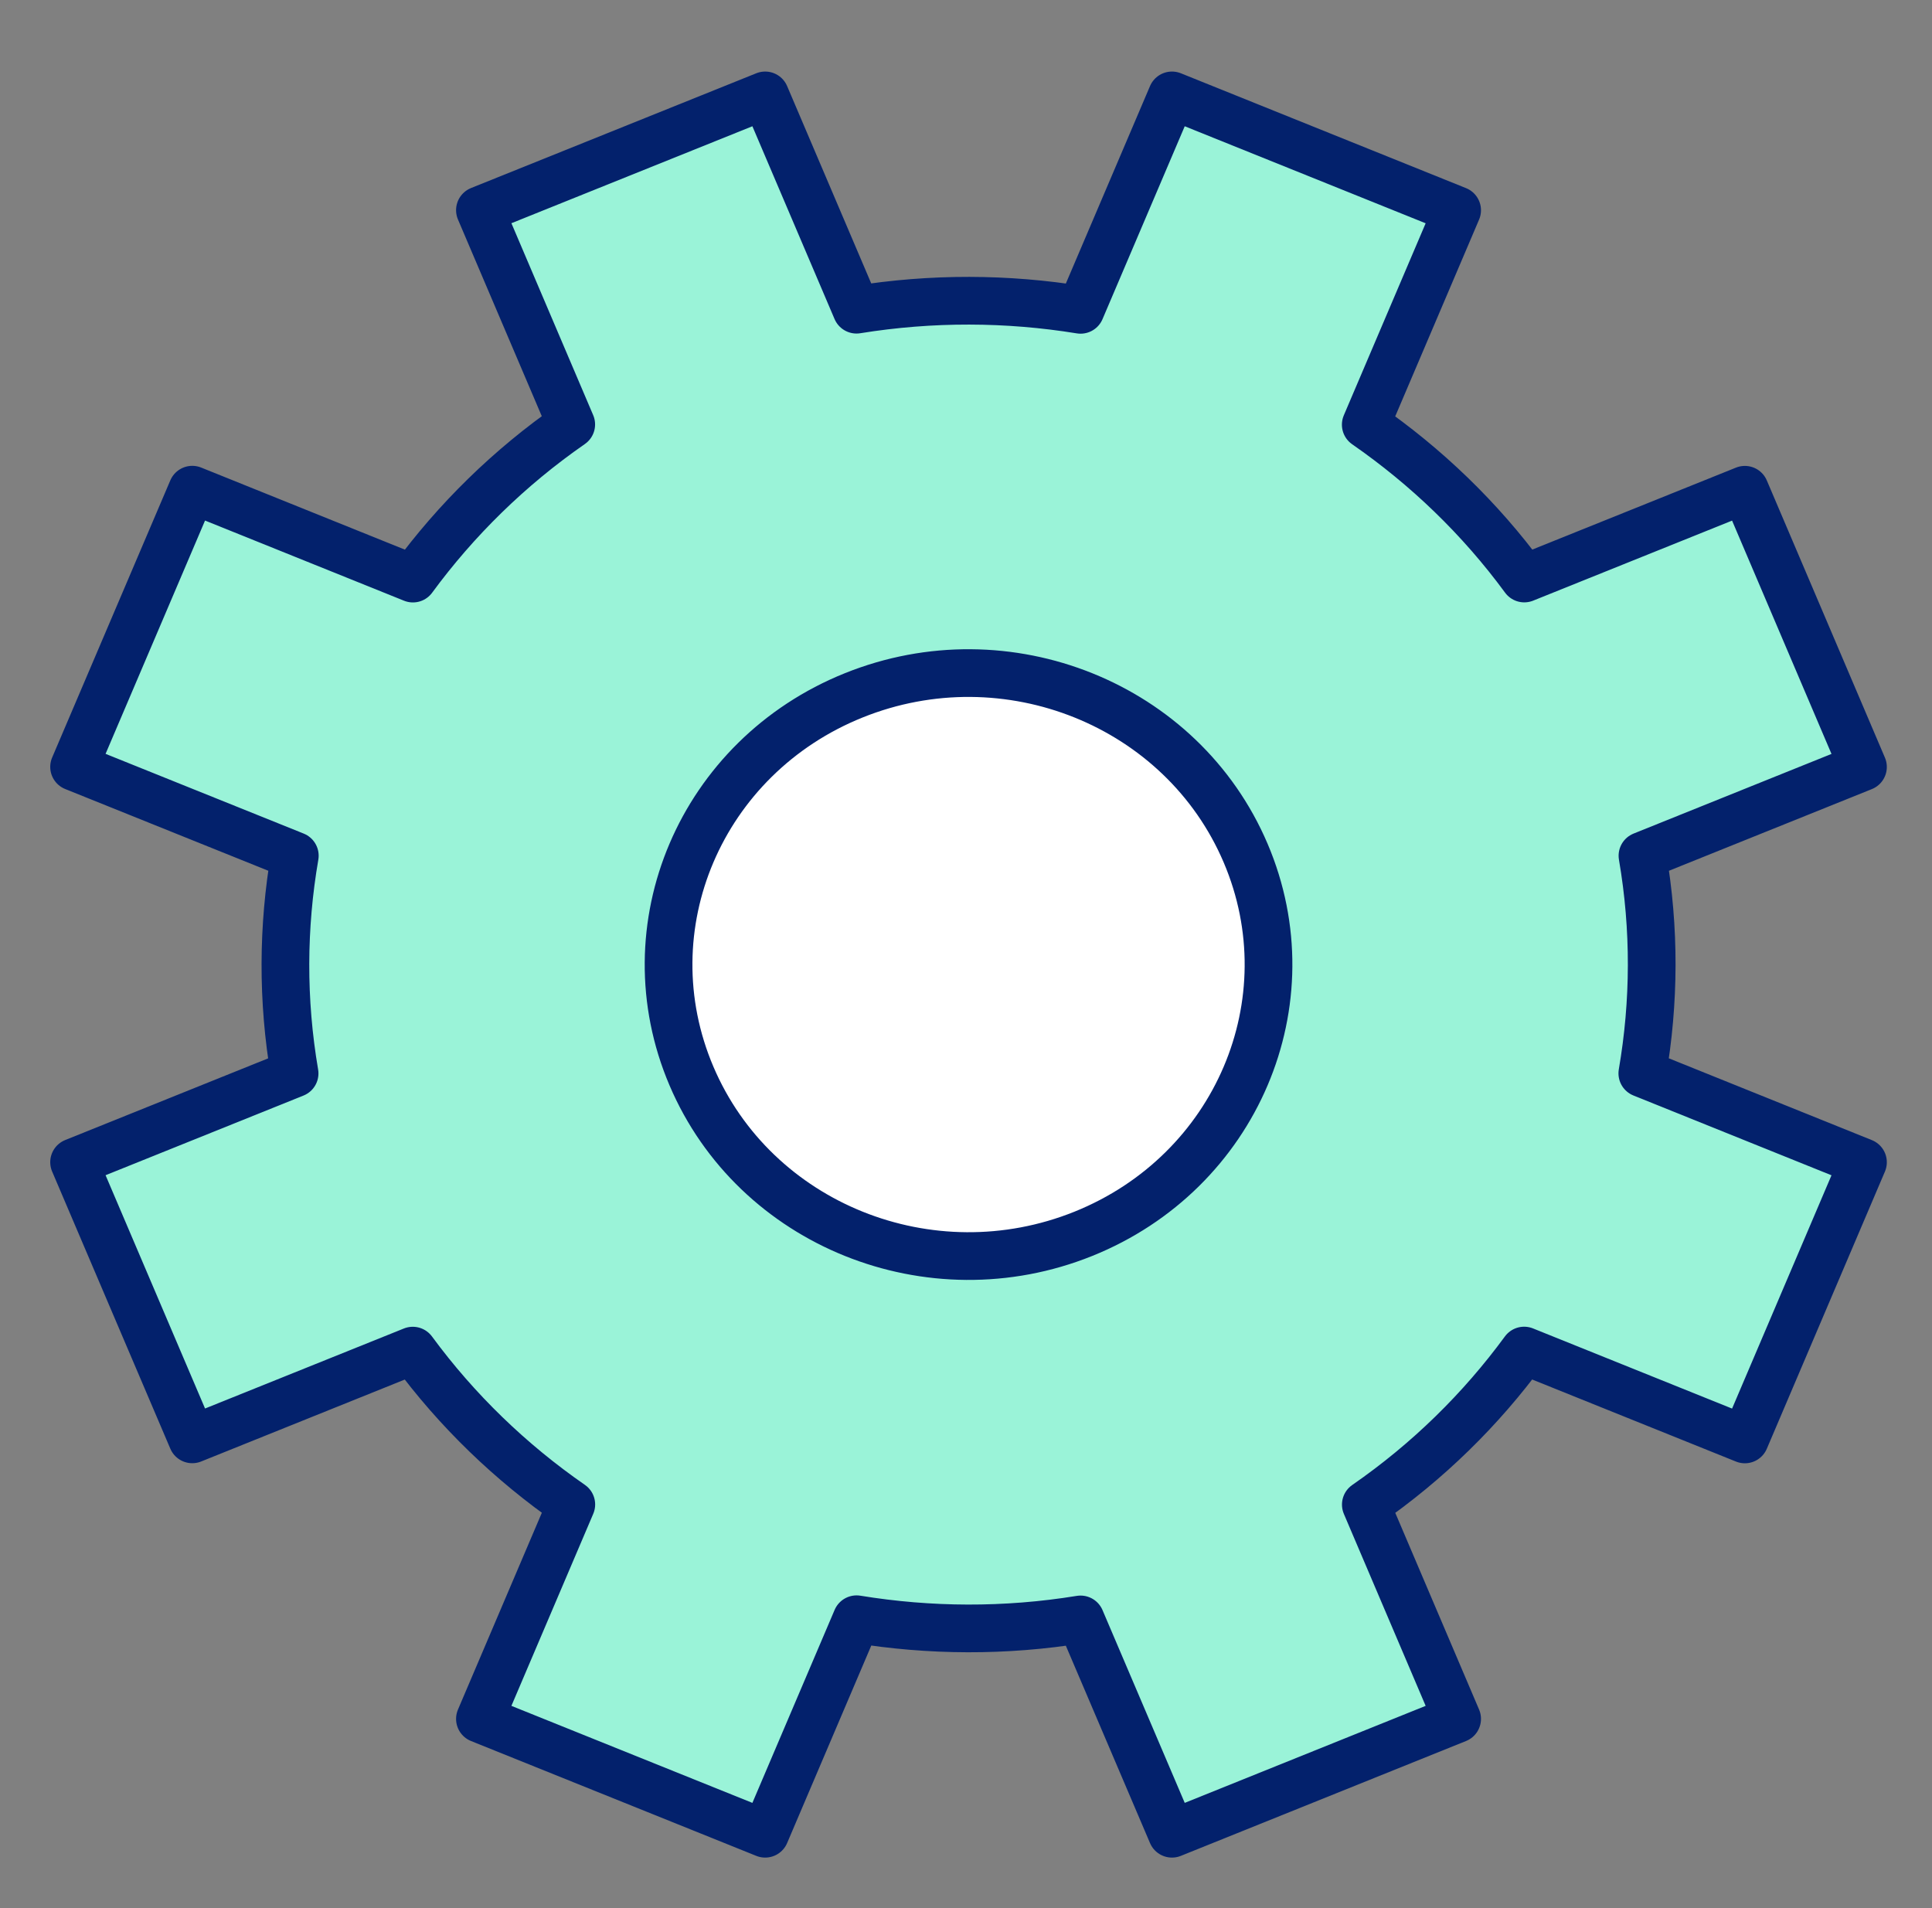
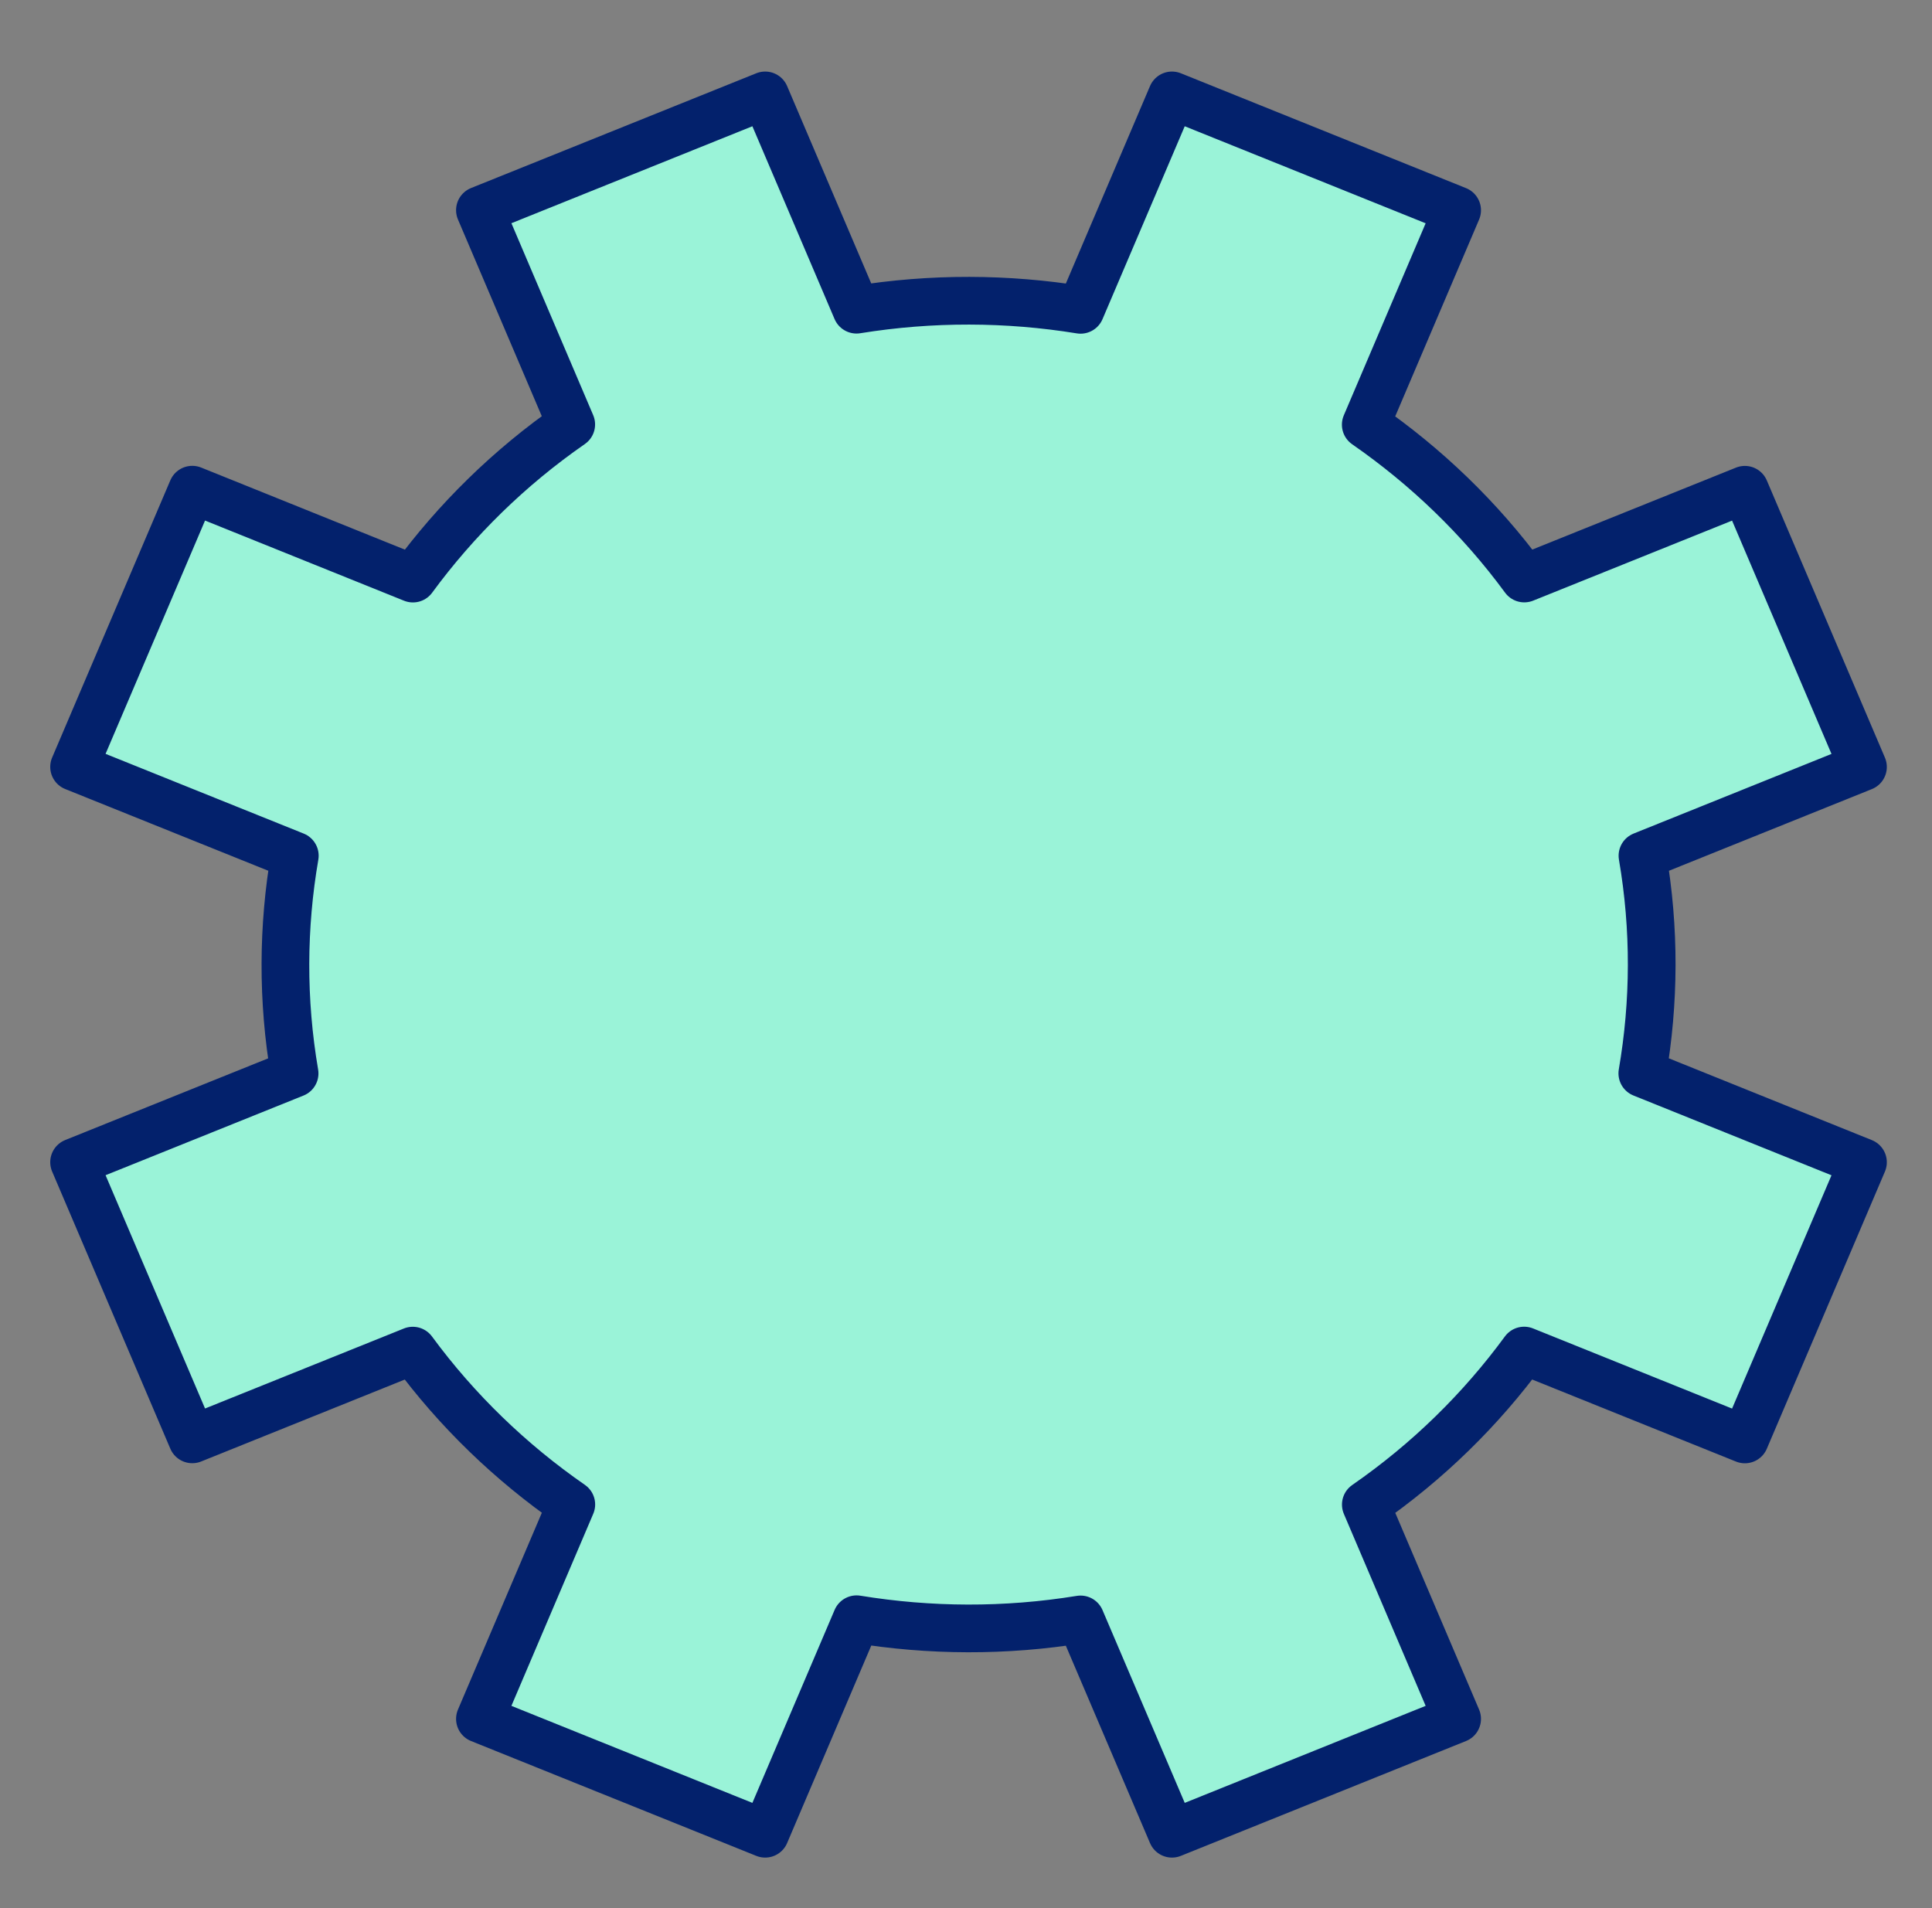
<svg xmlns="http://www.w3.org/2000/svg" width="81" height="80" viewBox="0 0 81 80" fill="none">
  <rect x="0" y="0" width="81" height="80" fill="#808080" stroke="none" />
  <path fill-rule="evenodd" clip-rule="evenodd" d="M78.106 32.156L73.154 20.534L63.906 24.255C62.047 21.723 59.792 19.561 57.26 17.805L61.091 8.815L49.135 4L45.303 12.99C42.233 12.491 39.067 12.474 35.909 12.984L32.08 4L20.121 8.812L23.949 17.796C21.344 19.605 19.119 21.797 17.312 24.258L8.061 20.531L3.106 32.153L12.36 35.877C11.847 38.856 11.826 41.934 12.351 45.005L3.106 48.726L8.061 60.347L17.306 56.627C19.167 59.158 21.42 61.321 23.952 63.077L20.121 72.067L32.08 76.882L35.912 67.889C38.979 68.39 42.145 68.411 45.303 67.897L49.135 76.882L61.091 72.067L57.263 63.082C59.871 61.277 62.096 59.085 63.9 56.624L73.154 60.35L78.106 48.729L68.855 45.002C69.368 42.022 69.389 38.945 68.861 35.877L78.106 32.156Z" fill="#9AF3D8" stroke="#03216C" stroke-width="2" stroke-linejoin="round" />
-   <path fill-rule="evenodd" clip-rule="evenodd" d="M52.223 35.765C54.88 41.999 51.834 49.148 45.419 51.73C39.003 54.311 31.647 51.352 28.99 45.115C26.333 38.88 29.379 31.734 35.794 29.153C42.21 26.571 49.566 29.53 52.223 35.765Z" fill="white" stroke="#03216C" stroke-width="2" stroke-linejoin="round" />
</svg>